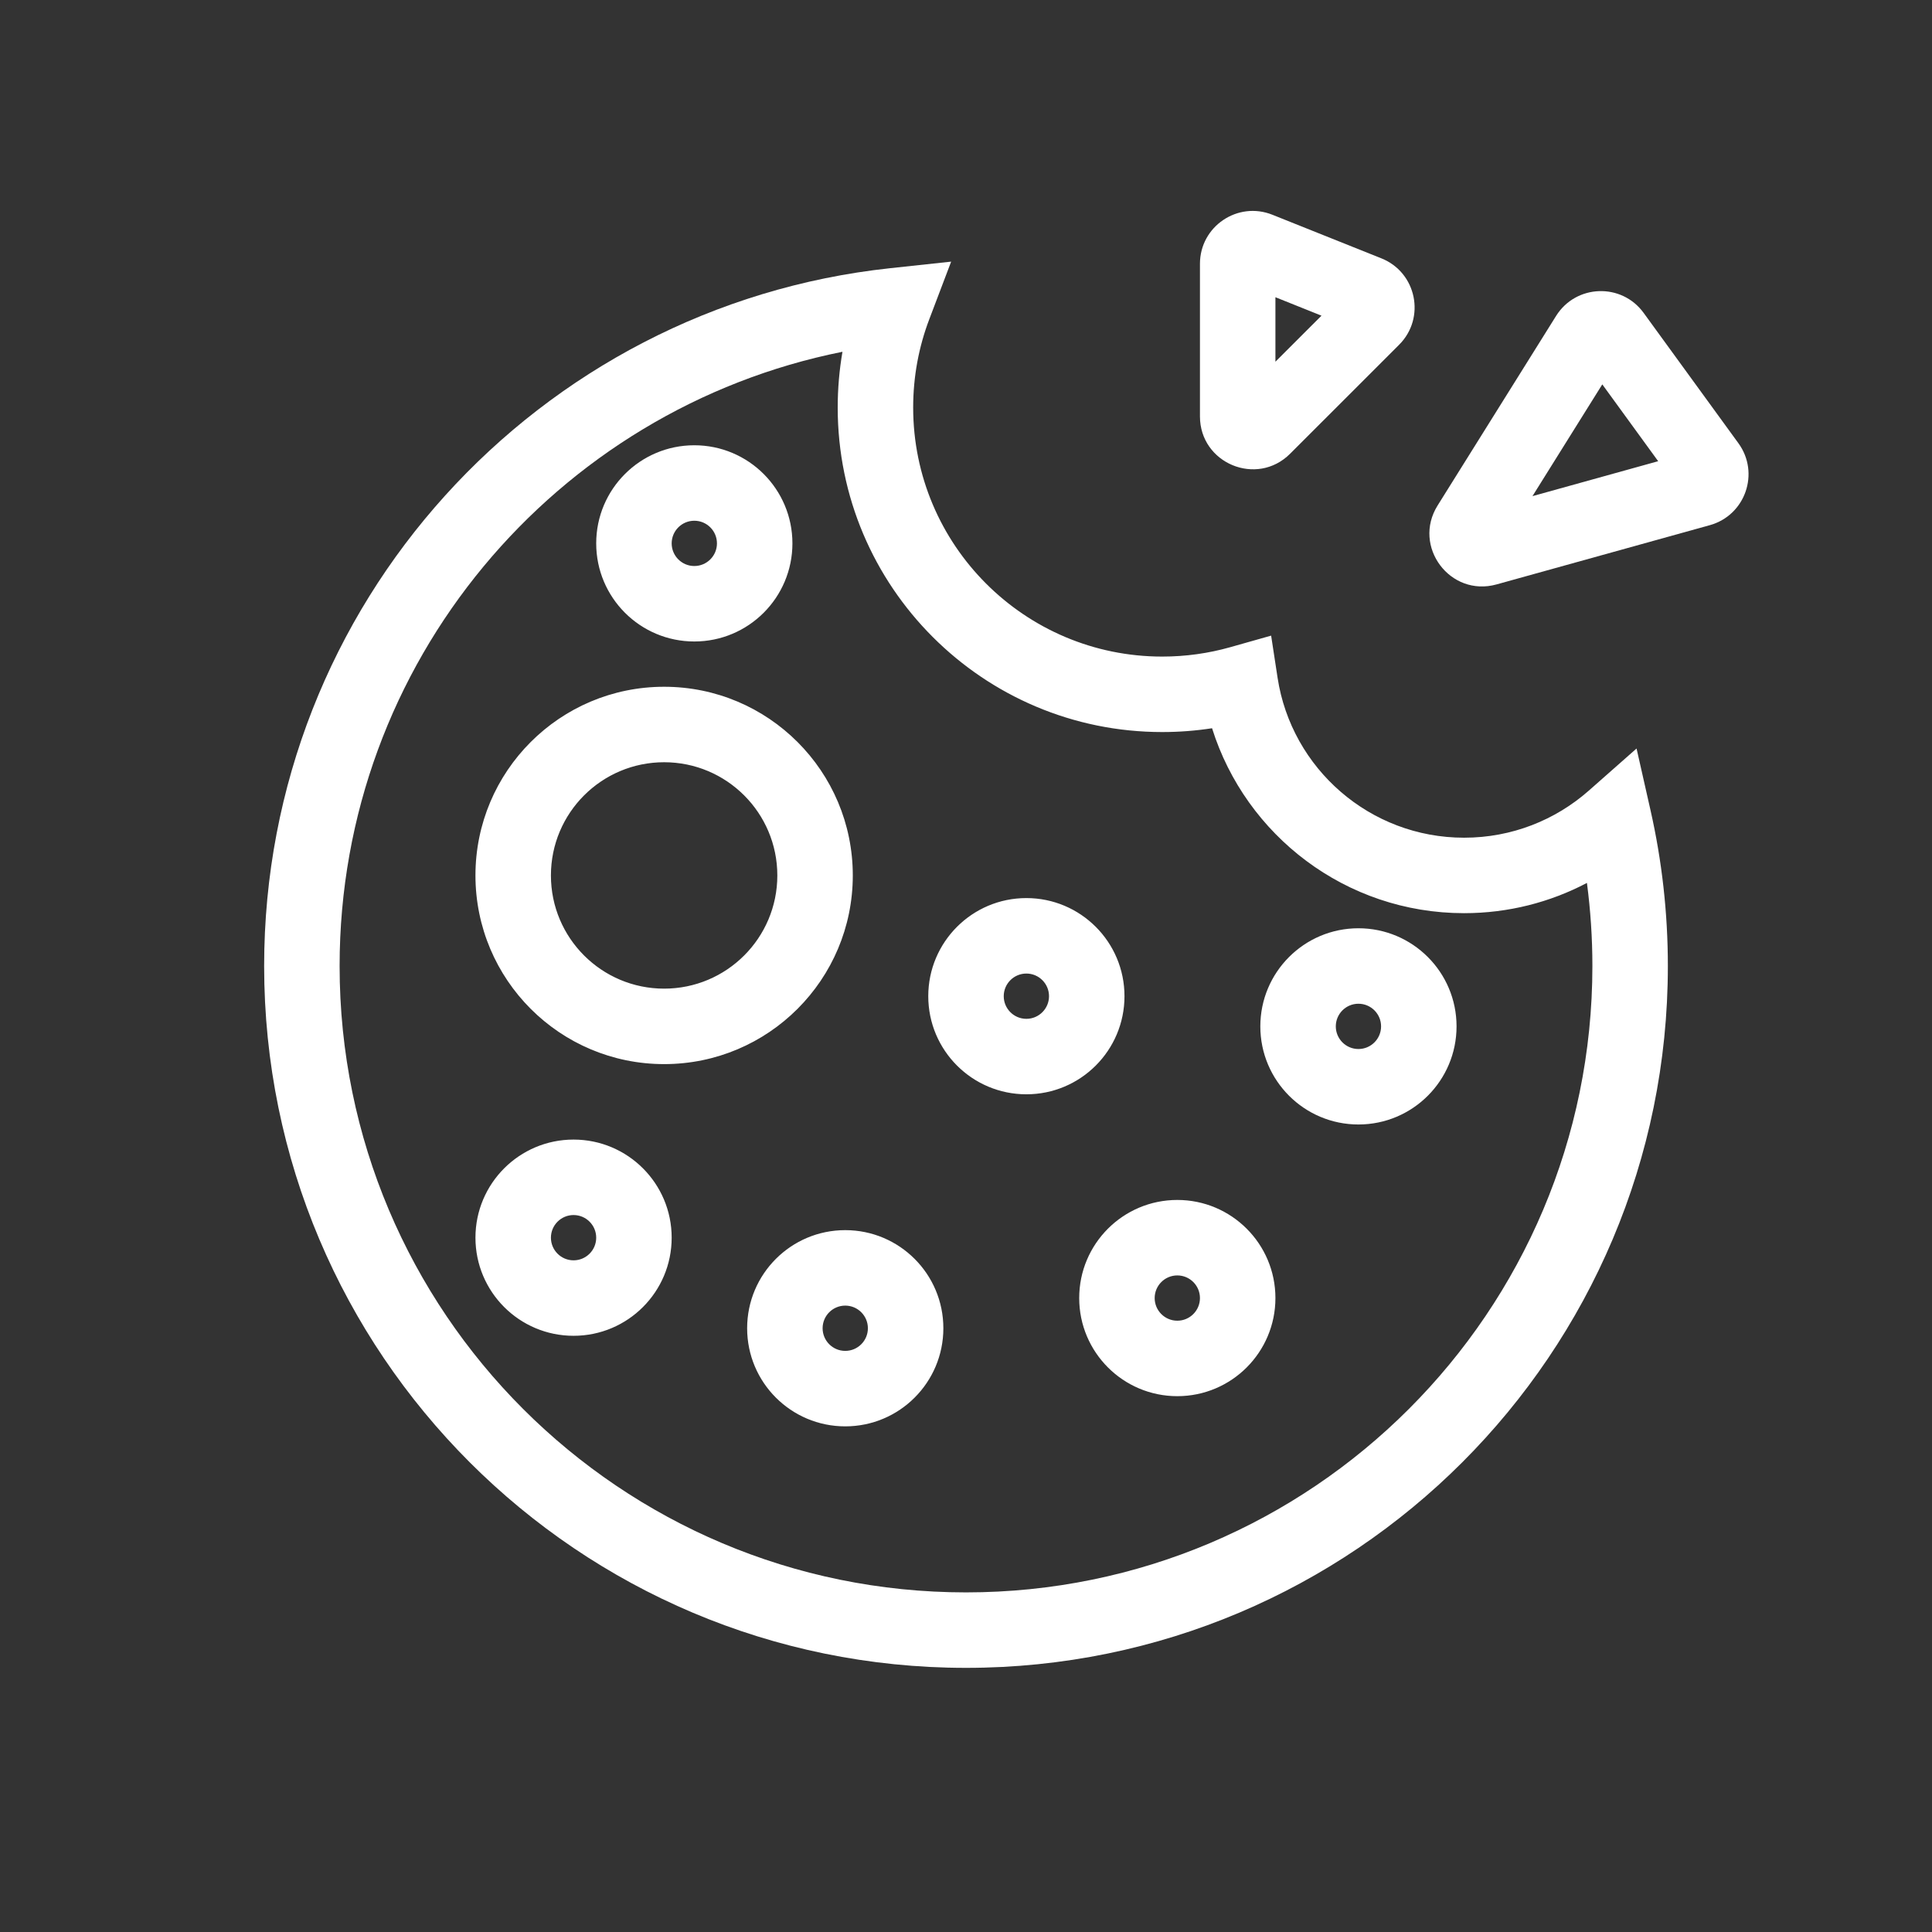
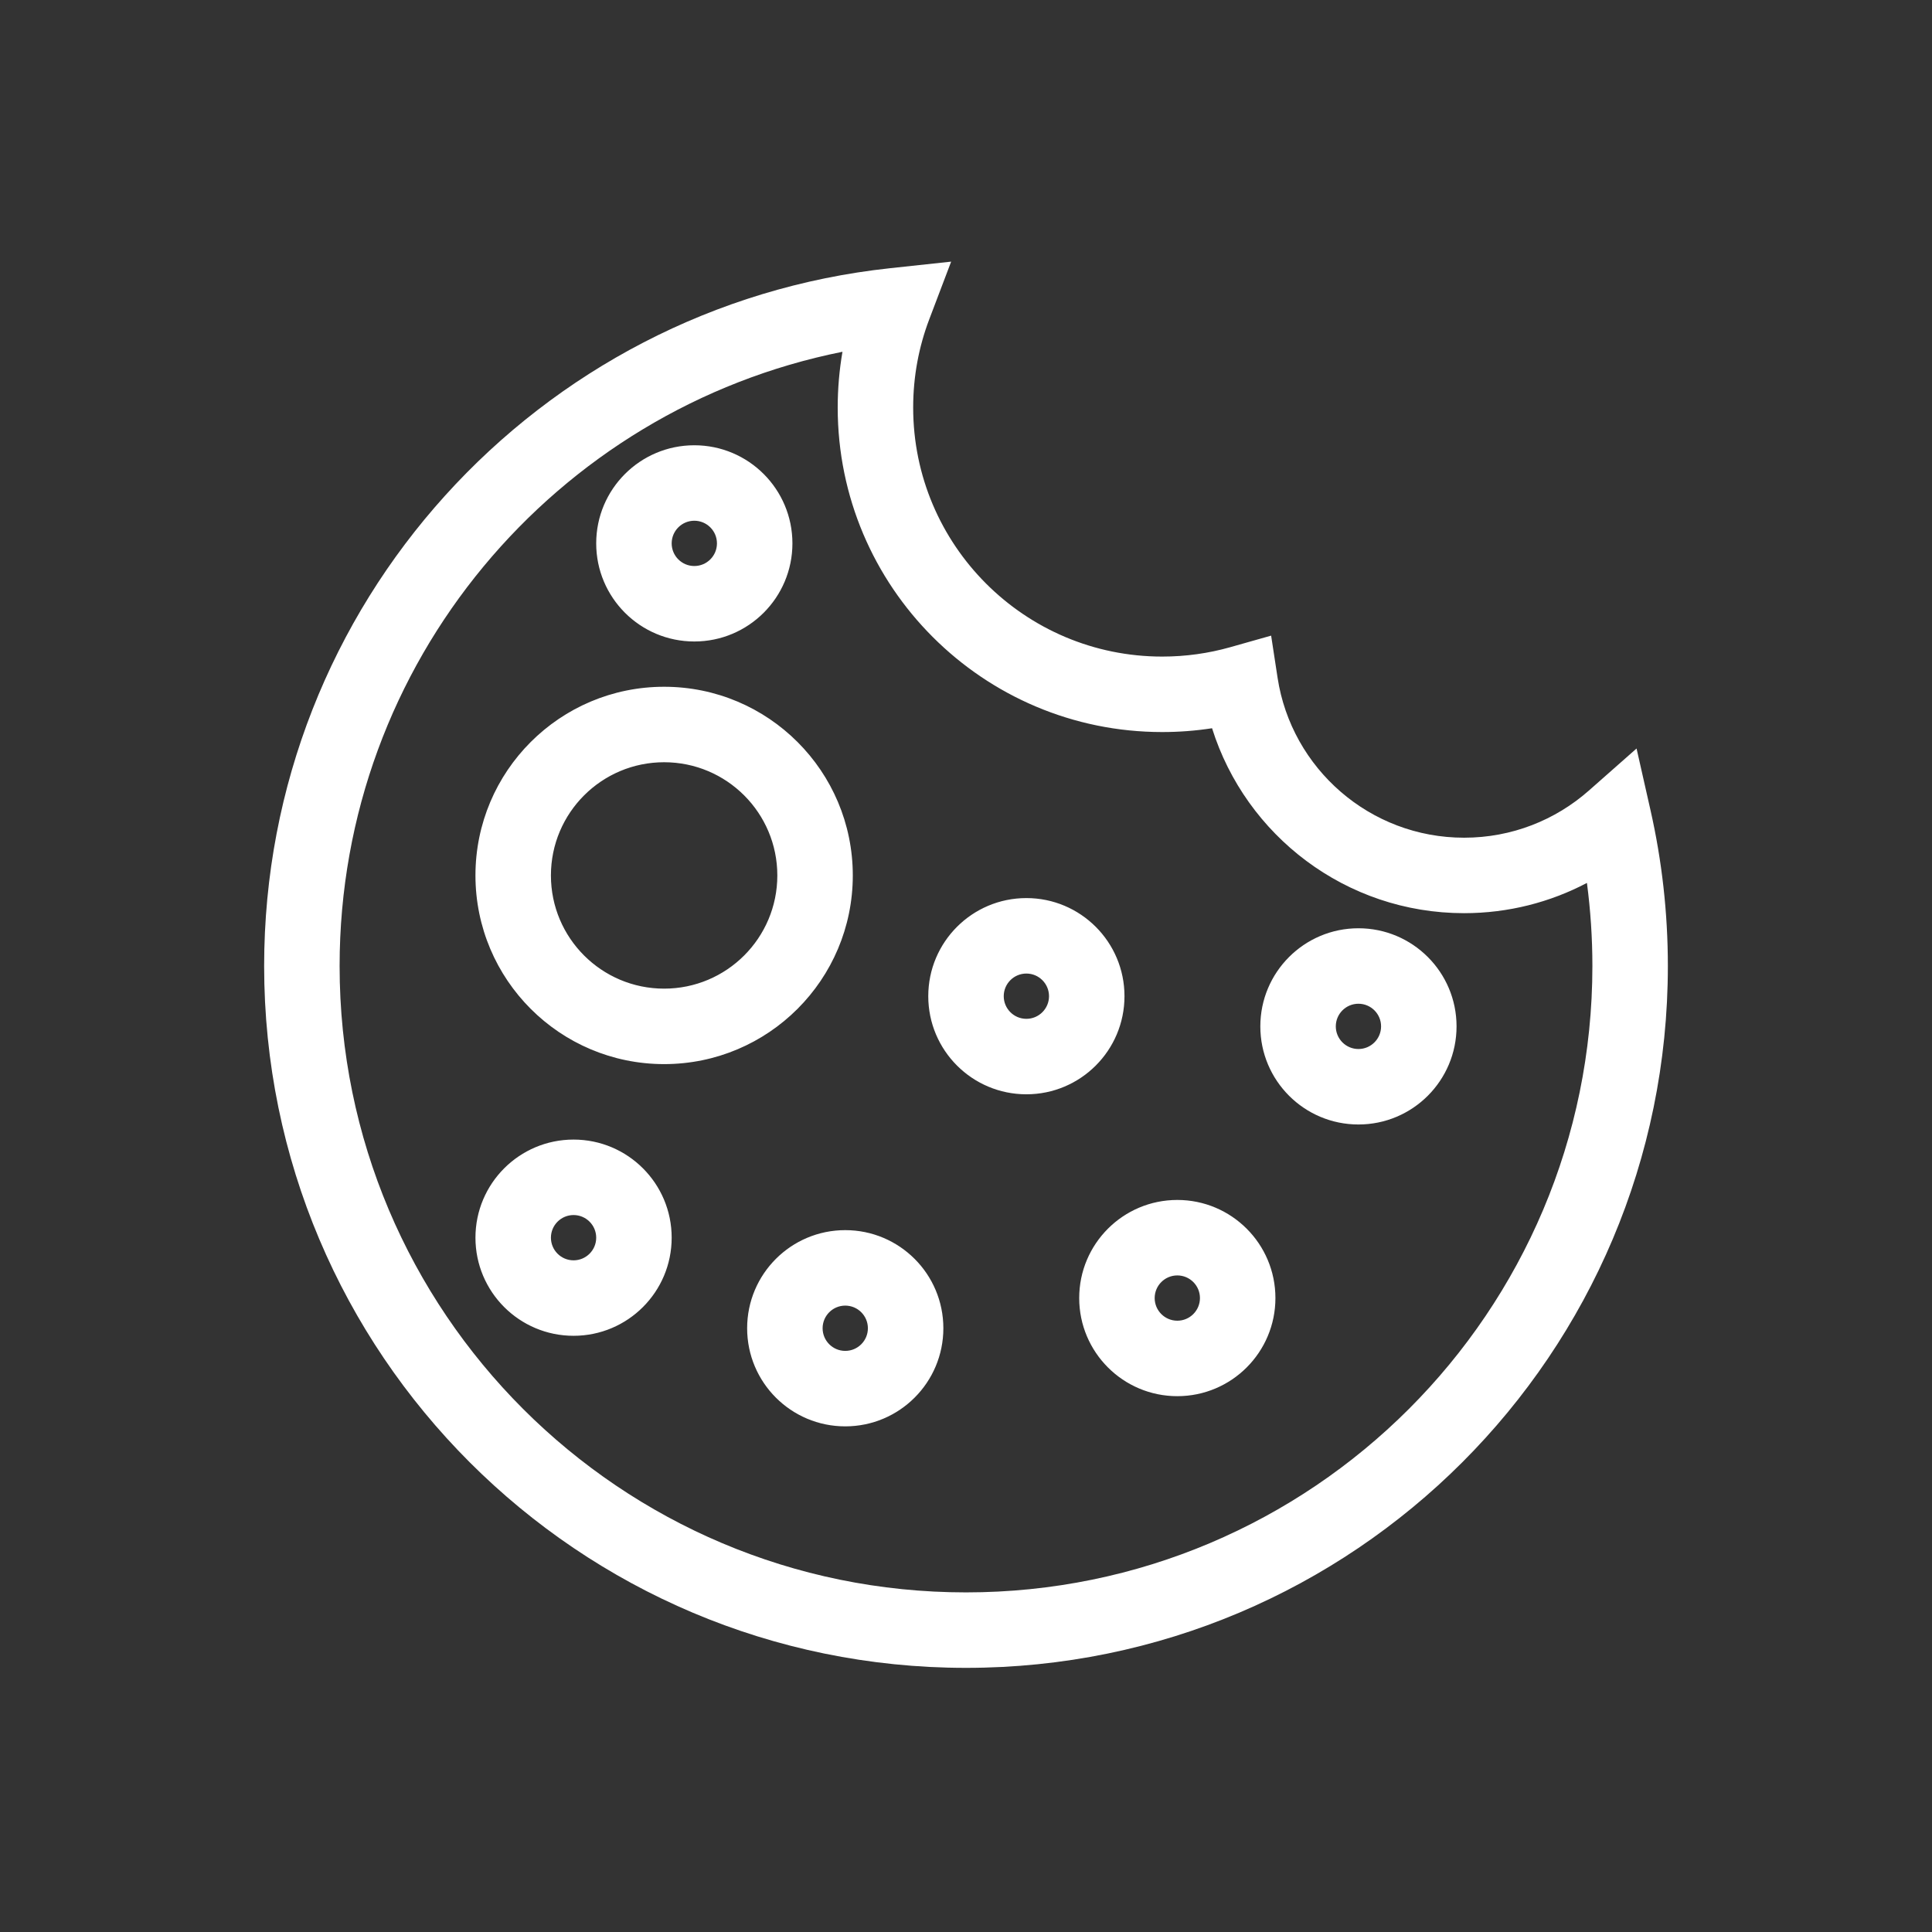
<svg xmlns="http://www.w3.org/2000/svg" width="64" height="64" viewBox="0 0 64 64" fill="#ffffff">
  <rect x="0" y="0" width="64" height="64" fill="#333333" stroke="none" />
  <path fill-rule="evenodd" clip-rule="evenodd" d="M31.508 8.667L30.785 10.572C30.439 11.48 30.25 12.466 30.25 13.5C30.25 18.056 33.944 21.75 38.5 21.75C39.281 21.75 40.034 21.642 40.747 21.441L42.108 21.056L42.322 22.455C42.781 25.453 45.373 27.75 48.5 27.75C50.085 27.75 51.529 27.162 52.632 26.19L54.213 24.795L54.678 26.852C55.052 28.509 55.25 30.232 55.25 32C55.25 44.841 44.841 55.25 32 55.25C19.159 55.25 8.75 44.841 8.75 32C8.75 20.01 17.825 10.141 29.482 8.885L31.508 8.667ZM27.908 11.653C18.408 13.553 11.25 21.941 11.25 32C11.25 43.46 20.54 52.75 32 52.75C43.46 52.75 52.75 43.46 52.75 32C52.75 31.067 52.688 30.148 52.569 29.248C51.353 29.888 49.968 30.25 48.5 30.25C44.581 30.25 41.266 27.675 40.151 24.124C39.612 24.207 39.061 24.25 38.5 24.25C32.563 24.25 27.75 19.437 27.75 13.5C27.75 12.871 27.804 12.254 27.908 11.653ZM23 17.25C22.586 17.25 22.25 17.586 22.25 18C22.25 18.414 22.586 18.75 23 18.75C23.414 18.75 23.75 18.414 23.75 18C23.75 17.586 23.414 17.25 23 17.25ZM19.75 18C19.75 16.205 21.205 14.75 23 14.75C24.795 14.75 26.25 16.205 26.25 18C26.25 19.795 24.795 21.25 23 21.25C21.205 21.25 19.75 19.795 19.75 18ZM22 25.25C19.929 25.25 18.25 26.929 18.25 29C18.25 31.071 19.929 32.75 22 32.75C24.071 32.75 25.75 31.071 25.75 29C25.75 26.929 24.071 25.25 22 25.25ZM15.75 29C15.75 25.548 18.548 22.75 22 22.75C25.452 22.75 28.25 25.548 28.25 29C28.25 32.452 25.452 35.25 22 35.25C18.548 35.25 15.75 32.452 15.75 29ZM34 32.25C33.586 32.25 33.25 32.586 33.25 33C33.25 33.414 33.586 33.75 34 33.75C34.414 33.75 34.75 33.414 34.75 33C34.75 32.586 34.414 32.25 34 32.25ZM30.75 33C30.75 31.205 32.205 29.75 34 29.75C35.795 29.75 37.25 31.205 37.25 33C37.25 34.795 35.795 36.25 34 36.25C32.205 36.25 30.75 34.795 30.75 33ZM45 33.25C44.586 33.25 44.25 33.586 44.25 34C44.25 34.414 44.586 34.75 45 34.75C45.414 34.75 45.75 34.414 45.75 34C45.75 33.586 45.414 33.25 45 33.25ZM41.75 34C41.75 32.205 43.205 30.75 45 30.75C46.795 30.75 48.25 32.205 48.25 34C48.25 35.795 46.795 37.25 45 37.25C43.205 37.25 41.75 35.795 41.75 34ZM15.75 41C15.75 39.205 17.205 37.75 19 37.75C20.795 37.75 22.25 39.205 22.25 41C22.25 42.795 20.795 44.25 19 44.25C17.205 44.25 15.75 42.795 15.75 41ZM19 40.25C18.586 40.25 18.25 40.586 18.25 41C18.25 41.414 18.586 41.75 19 41.75C19.414 41.75 19.75 41.414 19.75 41C19.75 40.586 19.414 40.25 19 40.25ZM35.75 43C35.75 41.205 37.205 39.75 39 39.75C40.795 39.75 42.25 41.205 42.25 43C42.25 44.795 40.795 46.25 39 46.25C37.205 46.25 35.75 44.795 35.75 43ZM39 42.25C38.586 42.25 38.25 42.586 38.25 43C38.25 43.414 38.586 43.75 39 43.75C39.414 43.75 39.75 43.414 39.75 43C39.75 42.586 39.414 42.25 39 42.25ZM24.75 44C24.75 42.205 26.205 40.75 28 40.75C29.795 40.75 31.25 42.205 31.25 44C31.25 45.795 29.795 47.25 28 47.25C26.205 47.25 24.75 45.795 24.75 44ZM28 43.25C27.586 43.25 27.25 43.586 27.25 44C27.25 44.414 27.586 44.75 28 44.75C28.414 44.75 28.75 44.414 28.75 44C28.75 43.586 28.414 43.25 28 43.25Z" fill="#ffffff" />
-   <path fill-rule="evenodd" clip-rule="evenodd" d="M42.25 9.846V11.982L43.776 10.457L42.25 9.846ZM39.75 8.739C39.75 7.5 41 6.654 42.15 7.114L45.76 8.558C46.927 9.024 47.236 10.532 46.348 11.42L42.737 15.03C41.635 16.133 39.75 15.352 39.75 13.793V8.739ZM53.078 12.733L50.765 16.435L54.929 15.278L53.078 12.733ZM51.547 10.466C52.205 9.414 53.717 9.361 54.447 10.364L57.587 14.682C58.305 15.669 57.817 17.07 56.64 17.397L49.574 19.36C48.036 19.787 46.776 18.1 47.622 16.746L51.547 10.466Z" fill="#ffffff" />
</svg>